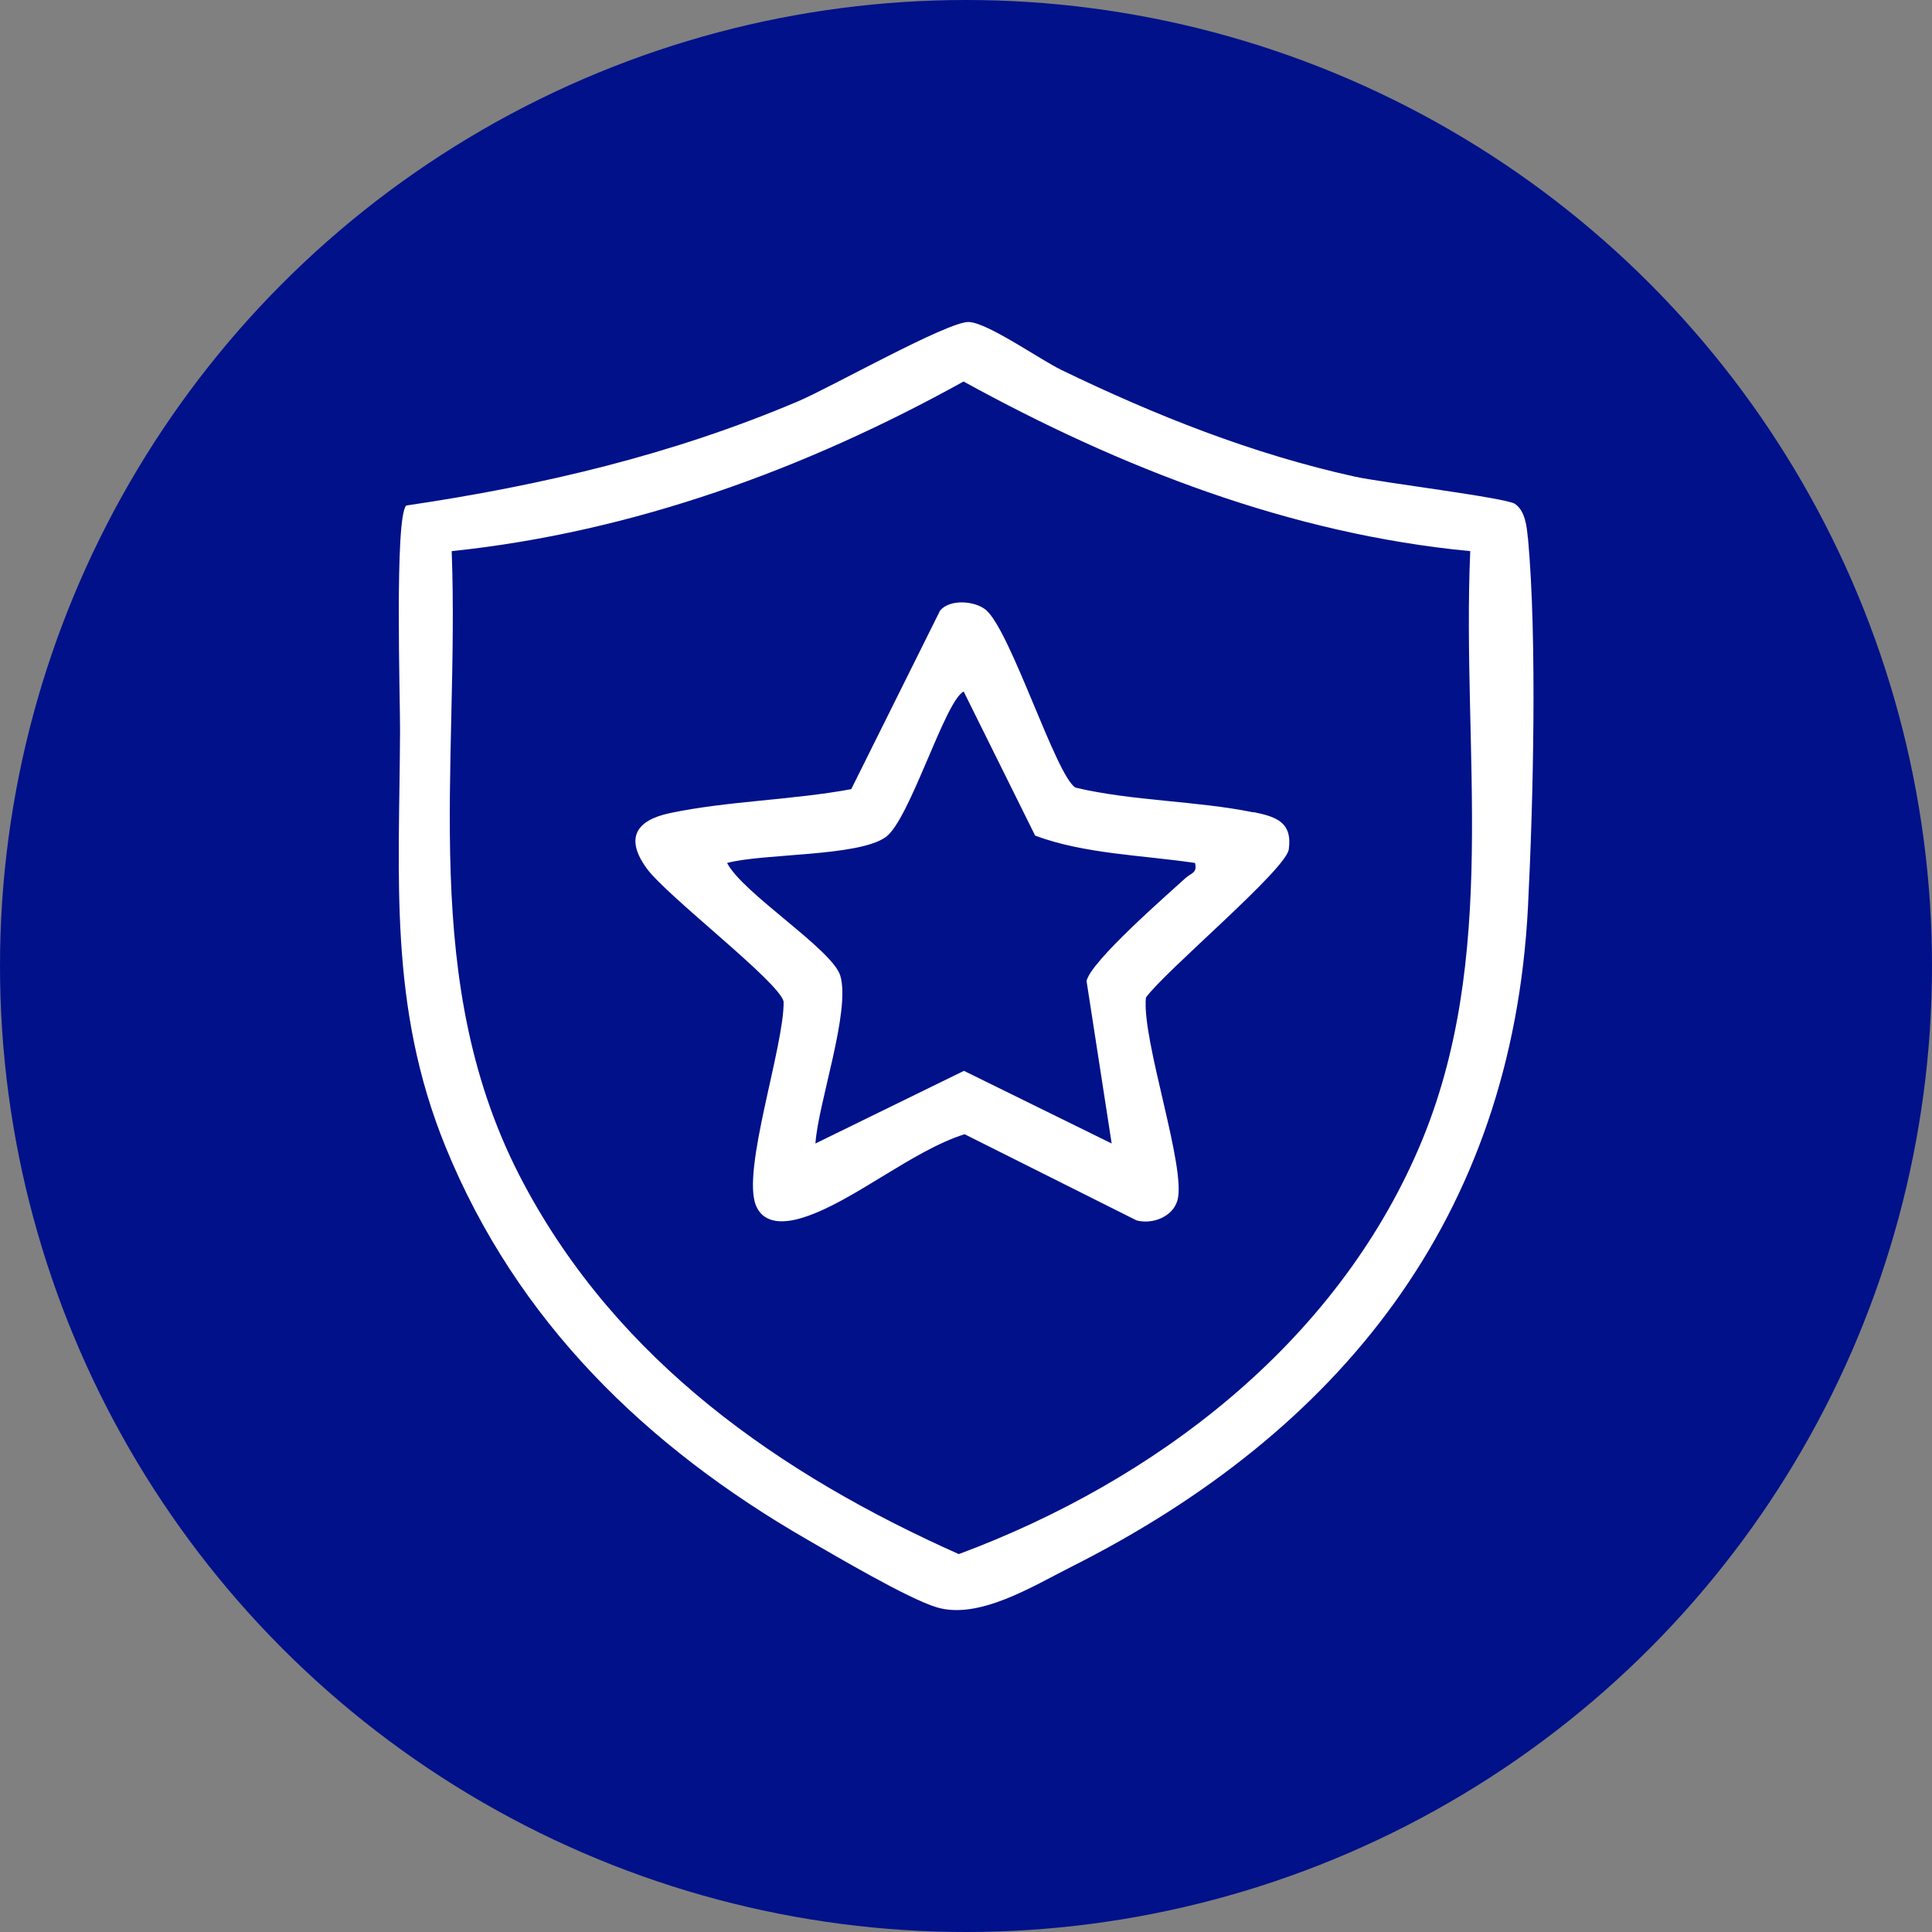
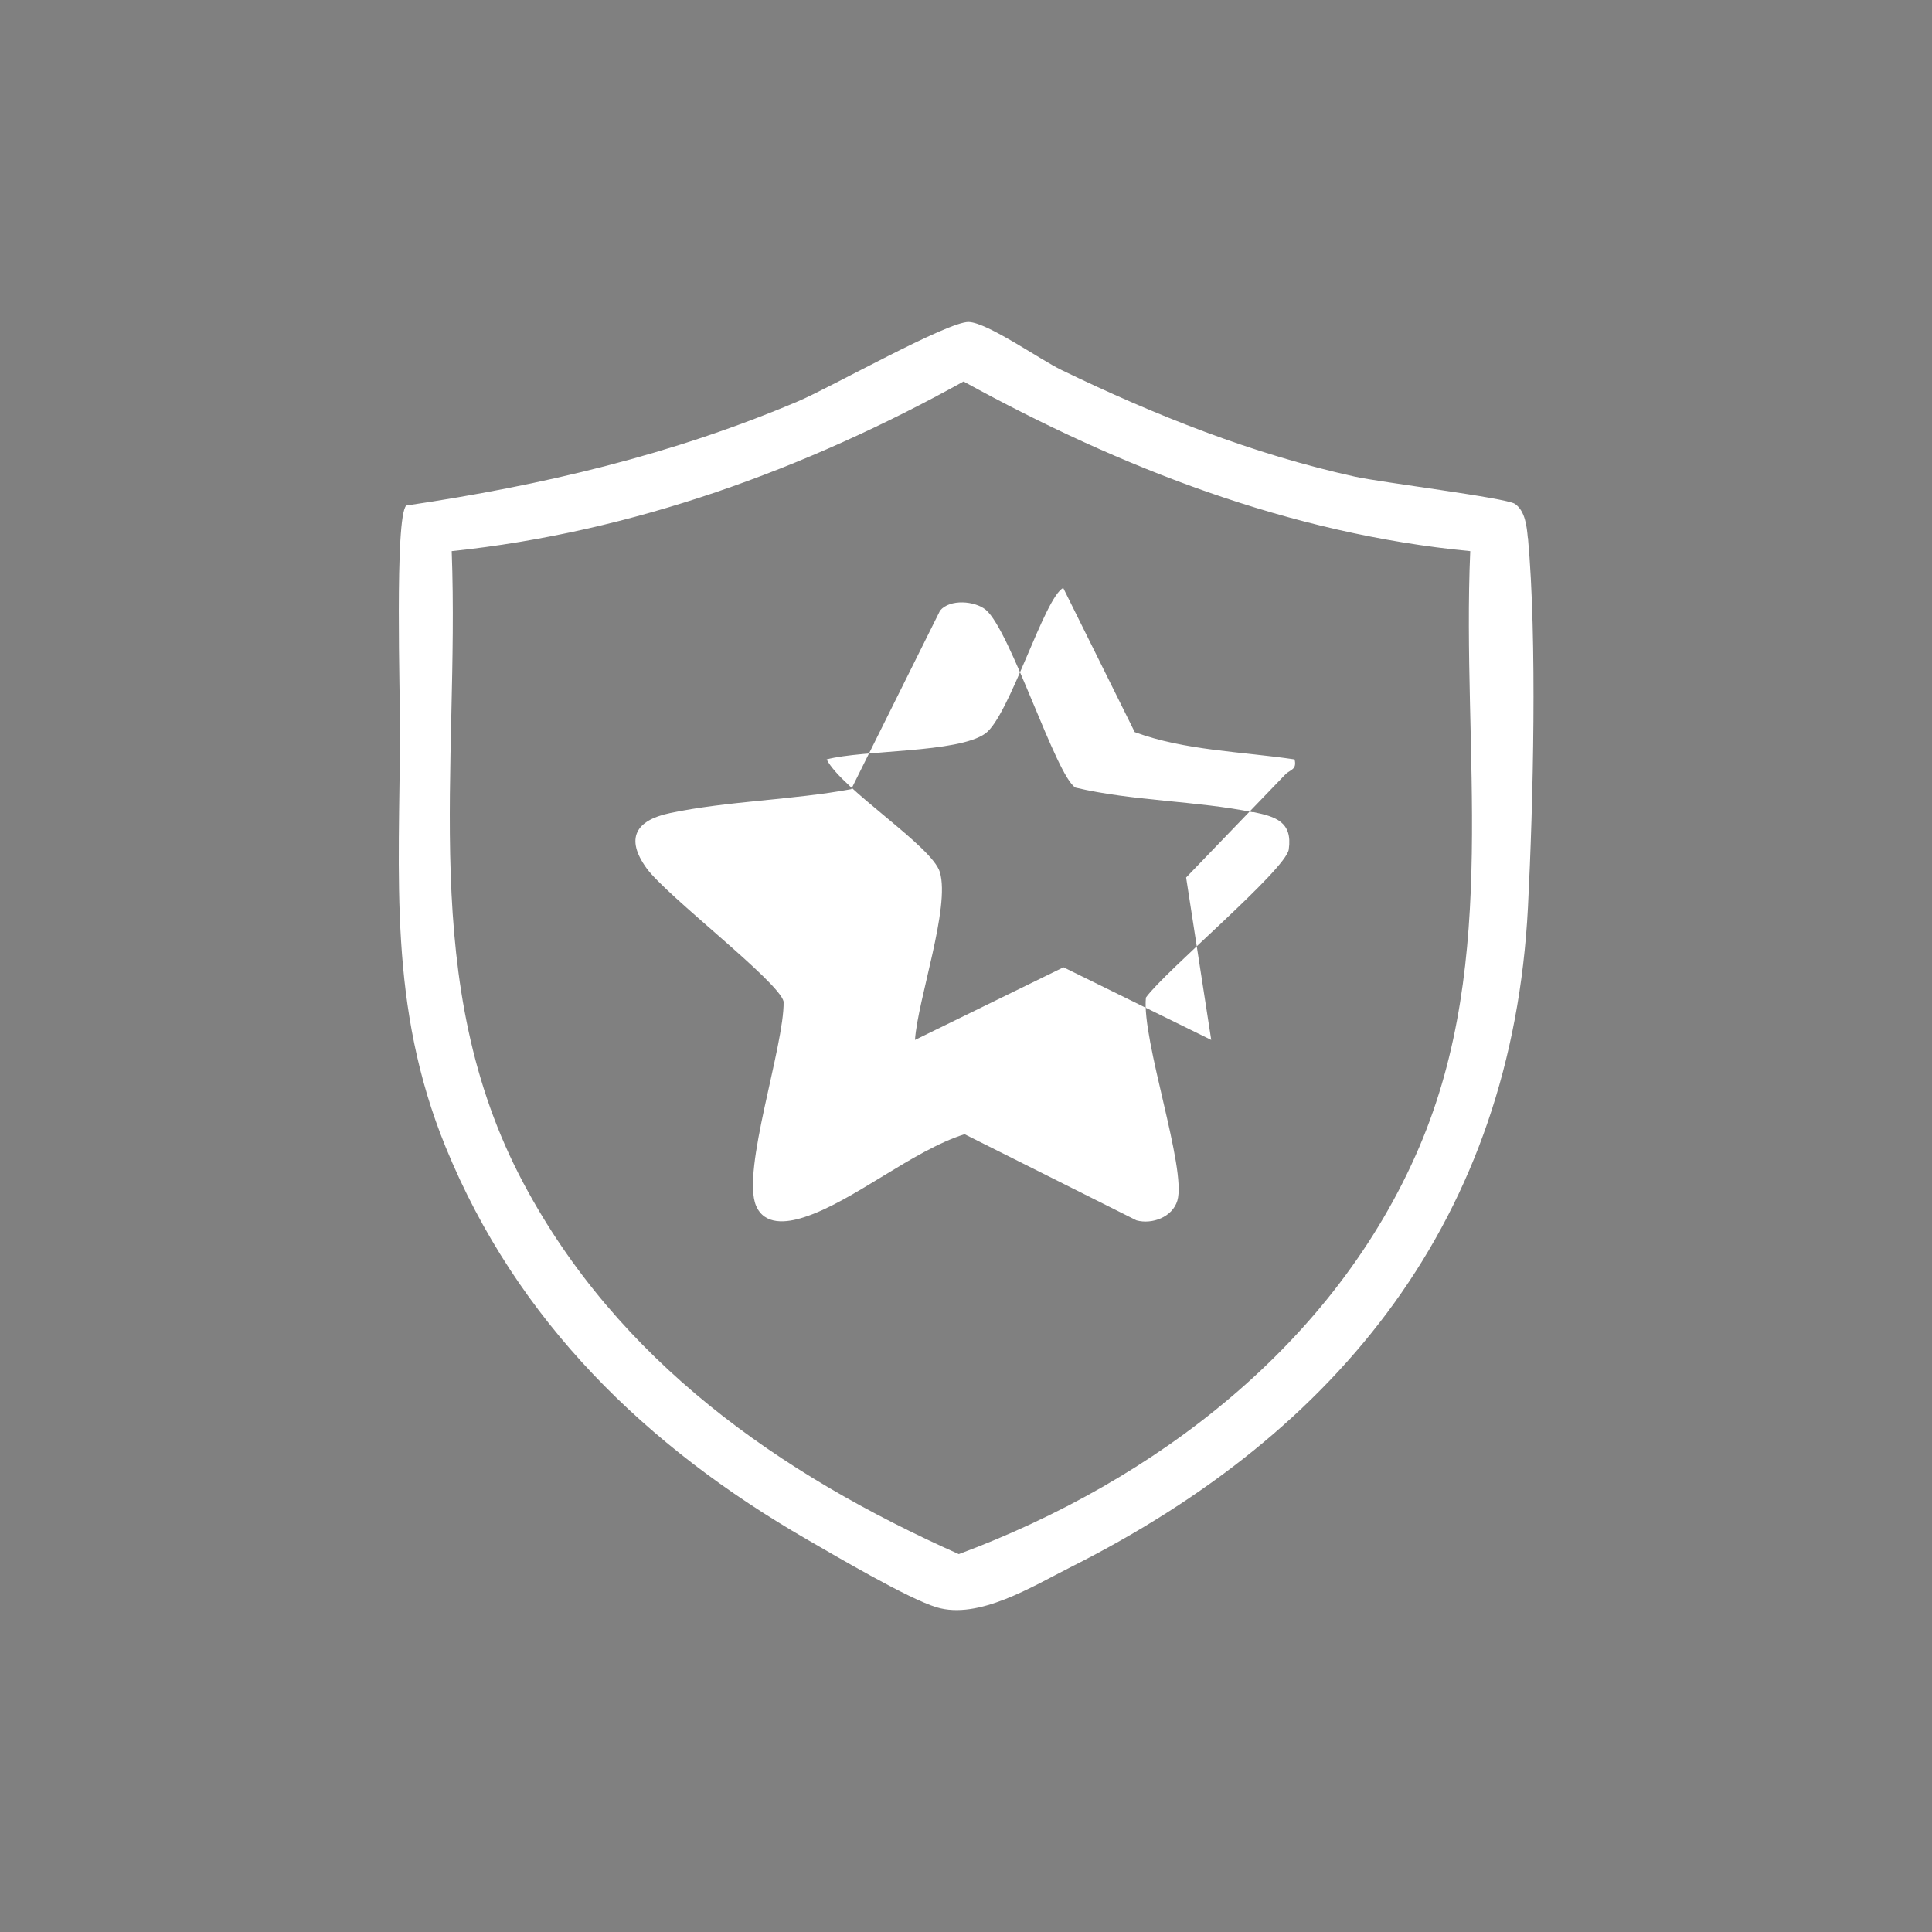
<svg xmlns="http://www.w3.org/2000/svg" id="Capa_2" data-name="Capa 2" viewBox="0 0 150 150">
  <rect x="0" y="0" width="150" height="150" fill="#808080" stroke="none" />
  <defs>
    <style>
      .cls-1 {
        fill: #fff;
      }

      .cls-2 {
        fill: #01118a;
      }
    </style>
  </defs>
  <g id="Capa_1-2" data-name="Capa 1">
    <g>
-       <circle class="cls-2" cx="75" cy="75" r="75" />
      <g>
        <path class="cls-1" d="M118.62,41.76c-.08-.88-.2-2.09-1-2.64-.68-.47-10.37-1.66-12.41-2.11-7.92-1.74-15.52-4.76-22.79-8.28-1.66-.8-5.72-3.67-7.2-3.73-1.6-.07-10.76,5.1-13.24,6.15-9.82,4.17-19.9,6.54-30.44,8.1-.91.9-.47,14.97-.48,17.47-.05,11.41-.92,21.4,3.54,32.34,5.54,13.55,15.58,23.26,28.05,30.46,2.29,1.32,7.85,4.6,10.07,5.27,3.26.98,7.42-1.61,10.39-3.11,20.95-10.53,34.28-27.14,35.52-51.24.41-8.06.72-20.82,0-28.68ZM110.19,89.06c-6.54,15.29-20.49,25.92-35.75,31.6-13.97-6.23-26.46-15.01-33.79-28.78-8.28-15.54-4.95-32.16-5.58-49.09,14.06-1.47,27.47-6.37,39.74-13.17,12.17,6.69,25.36,11.84,39.34,13.17-.68,15.56,2.32,31.58-3.96,46.27Z" />
-         <path class="cls-1" d="M97.31,63.07c-4.39-.9-9.38-.87-13.81-1.92-1.51-.89-5.04-12.22-6.97-13.81-.85-.69-2.77-.85-3.54.06l-6.9,13.87c-4.51.84-9.64.92-14.08,1.86-2.66.56-3.48,1.97-1.81,4.28,1.56,2.16,10.29,8.81,10.64,10.35.06,3.45-3.29,13.15-2.14,15.85.65,1.54,2.38,1.33,3.71.9,3.81-1.21,8.42-5.17,12.48-6.45l13.35,6.69c1.22.33,2.79-.26,3.17-1.53.74-2.49-2.78-12.45-2.44-15.77,1.47-2.05,10.86-9.91,11.09-11.5.31-2.16-1.05-2.55-2.74-2.9ZM92.09,68.13c-1.49,1.36-7.43,6.53-7.73,8.04l1.95,12.61-11.47-5.64-11.53,5.64c.21-3.14,2.75-10.3,1.93-13.03-.61-2.03-7.58-6.4-8.79-8.75,2.87-.76,10.18-.48,12.32-2.01,1.87-1.34,4.6-10.6,6.05-11.3l5.55,11.19c3.86,1.43,8.31,1.51,12.41,2.12.19.78-.29.78-.68,1.13Z" />
+         <path class="cls-1" d="M97.31,63.07c-4.39-.9-9.38-.87-13.81-1.92-1.51-.89-5.04-12.22-6.97-13.81-.85-.69-2.77-.85-3.54.06l-6.9,13.87c-4.51.84-9.64.92-14.08,1.86-2.66.56-3.48,1.97-1.81,4.28,1.56,2.16,10.29,8.81,10.64,10.35.06,3.45-3.29,13.15-2.14,15.85.65,1.54,2.38,1.33,3.71.9,3.81-1.21,8.42-5.17,12.48-6.45l13.35,6.69c1.22.33,2.79-.26,3.17-1.53.74-2.49-2.78-12.45-2.44-15.77,1.47-2.05,10.86-9.91,11.09-11.5.31-2.16-1.05-2.55-2.74-2.9ZM92.09,68.13l1.95,12.61-11.47-5.64-11.53,5.64c.21-3.14,2.75-10.3,1.93-13.03-.61-2.03-7.58-6.4-8.79-8.75,2.87-.76,10.18-.48,12.32-2.01,1.87-1.34,4.6-10.6,6.05-11.3l5.55,11.19c3.86,1.43,8.31,1.51,12.41,2.12.19.78-.29.78-.68,1.13Z" />
      </g>
    </g>
  </g>
</svg>